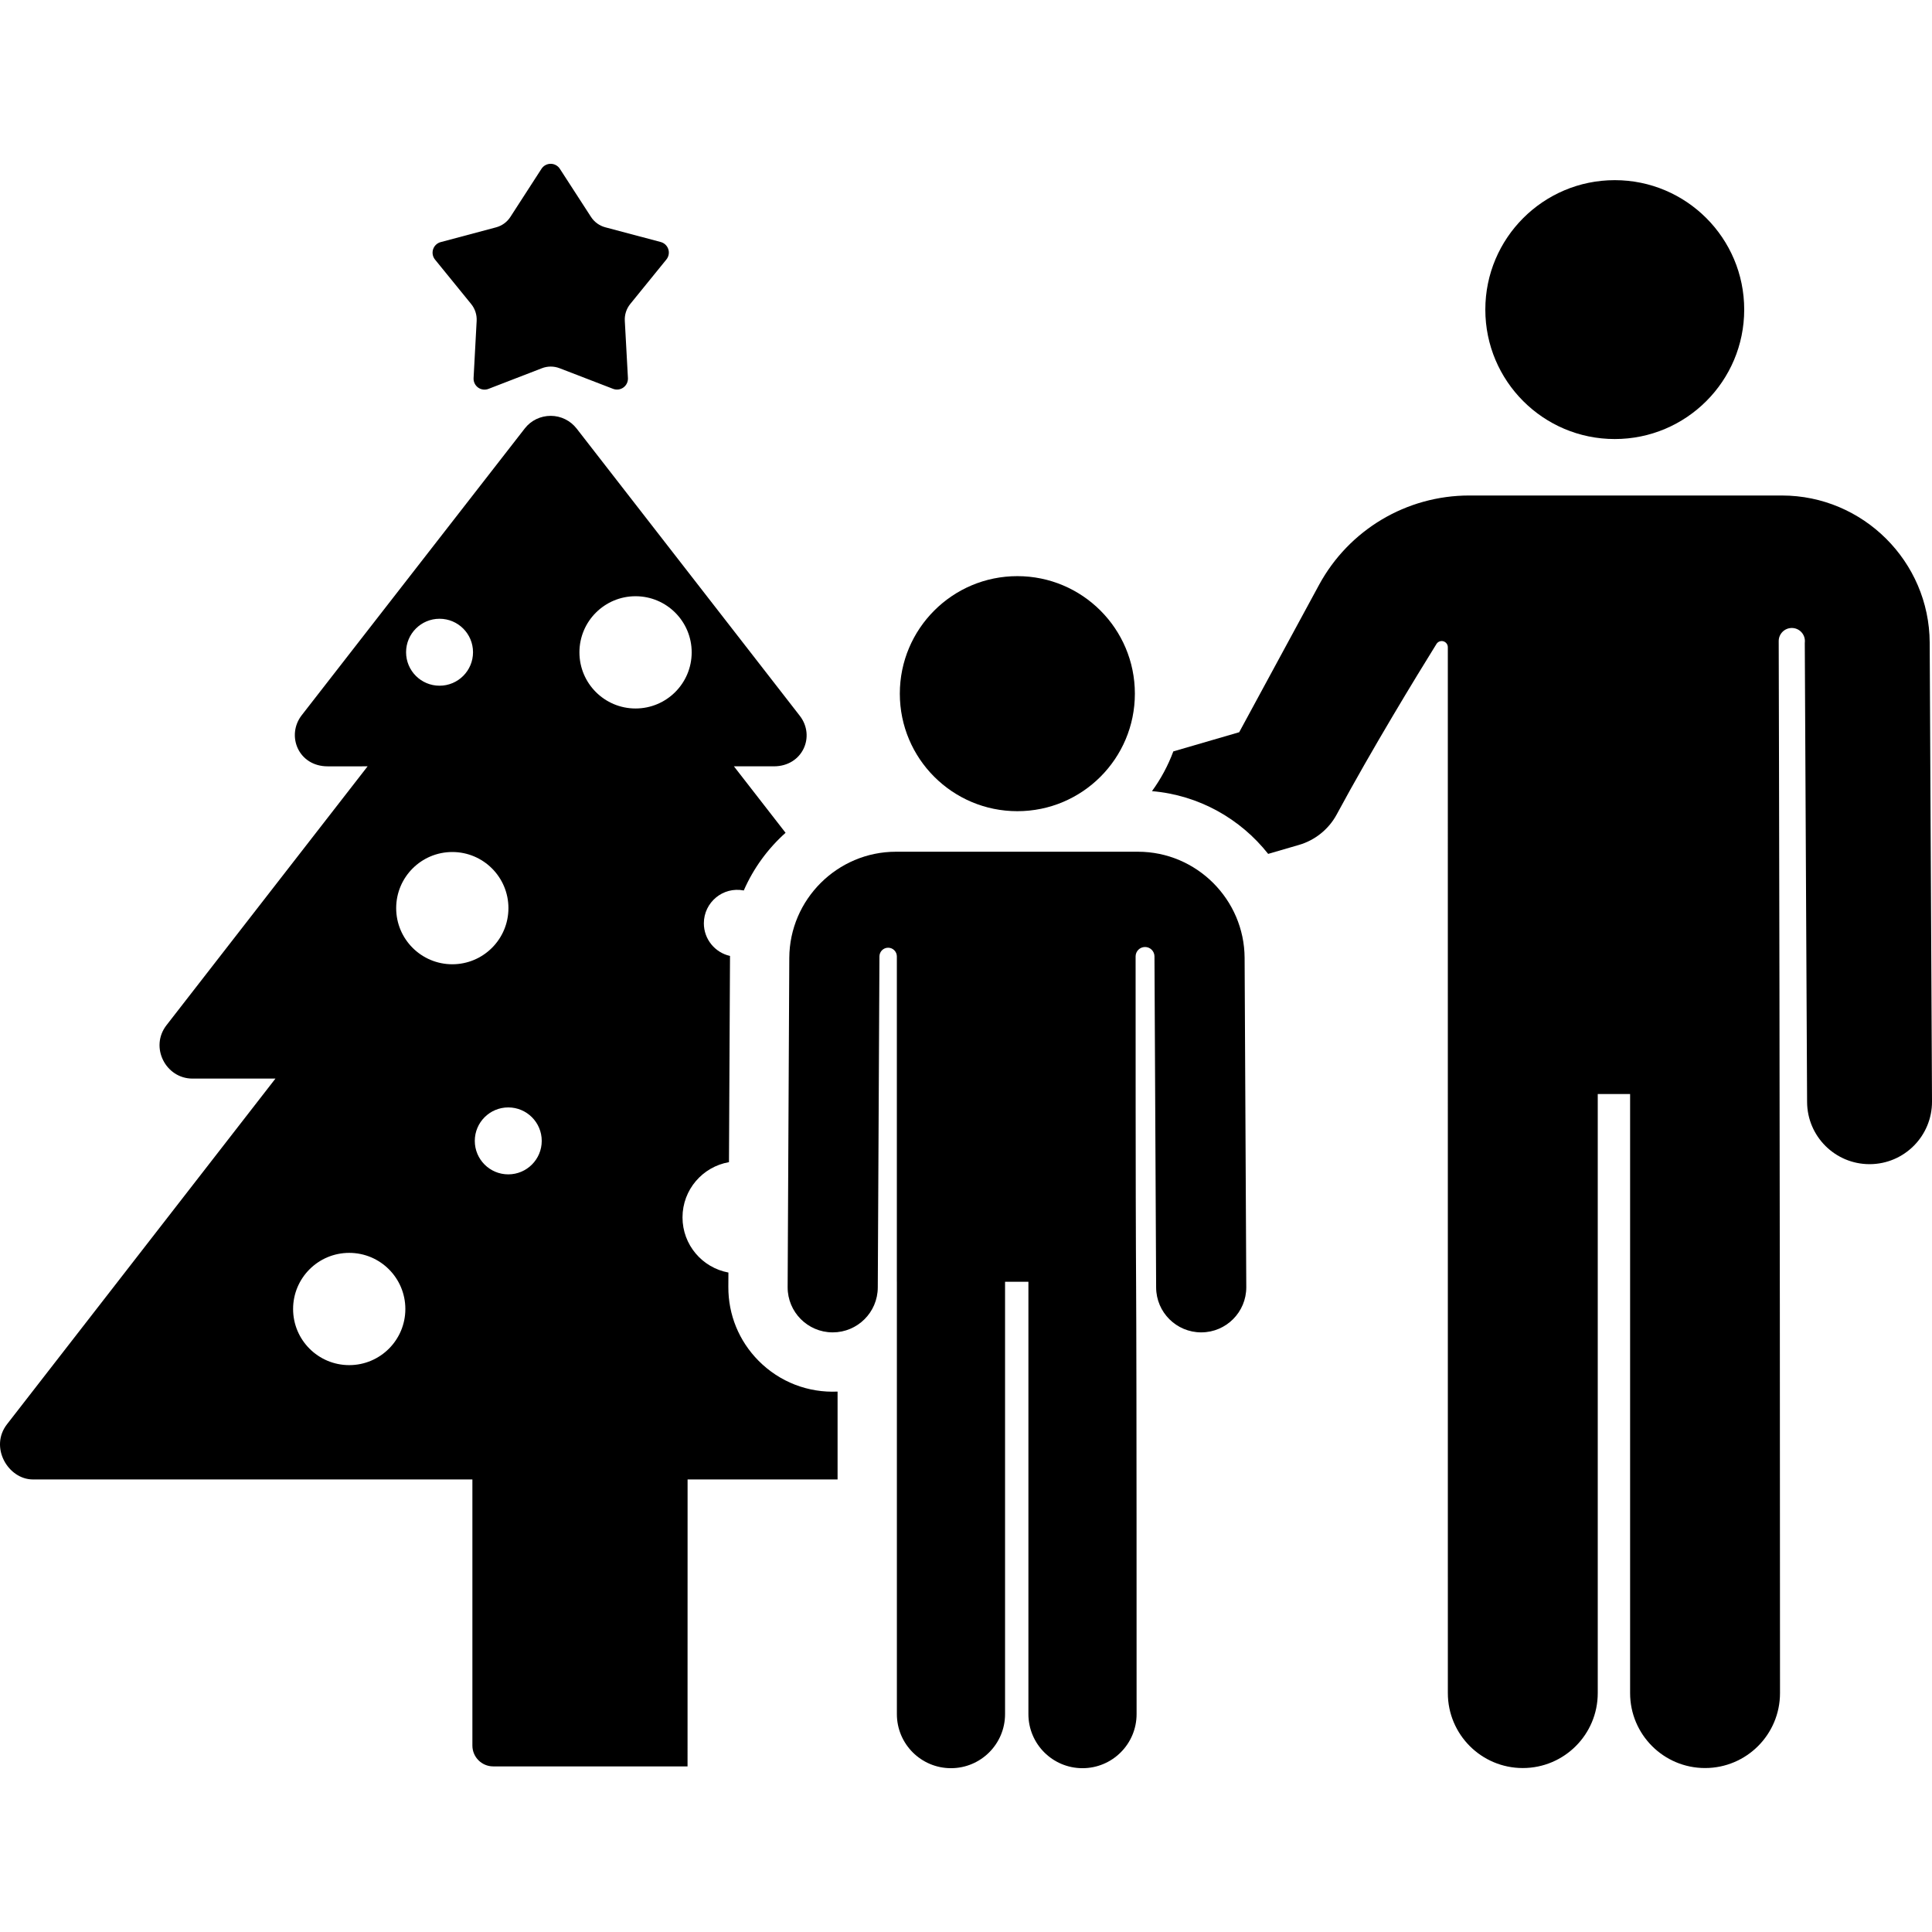
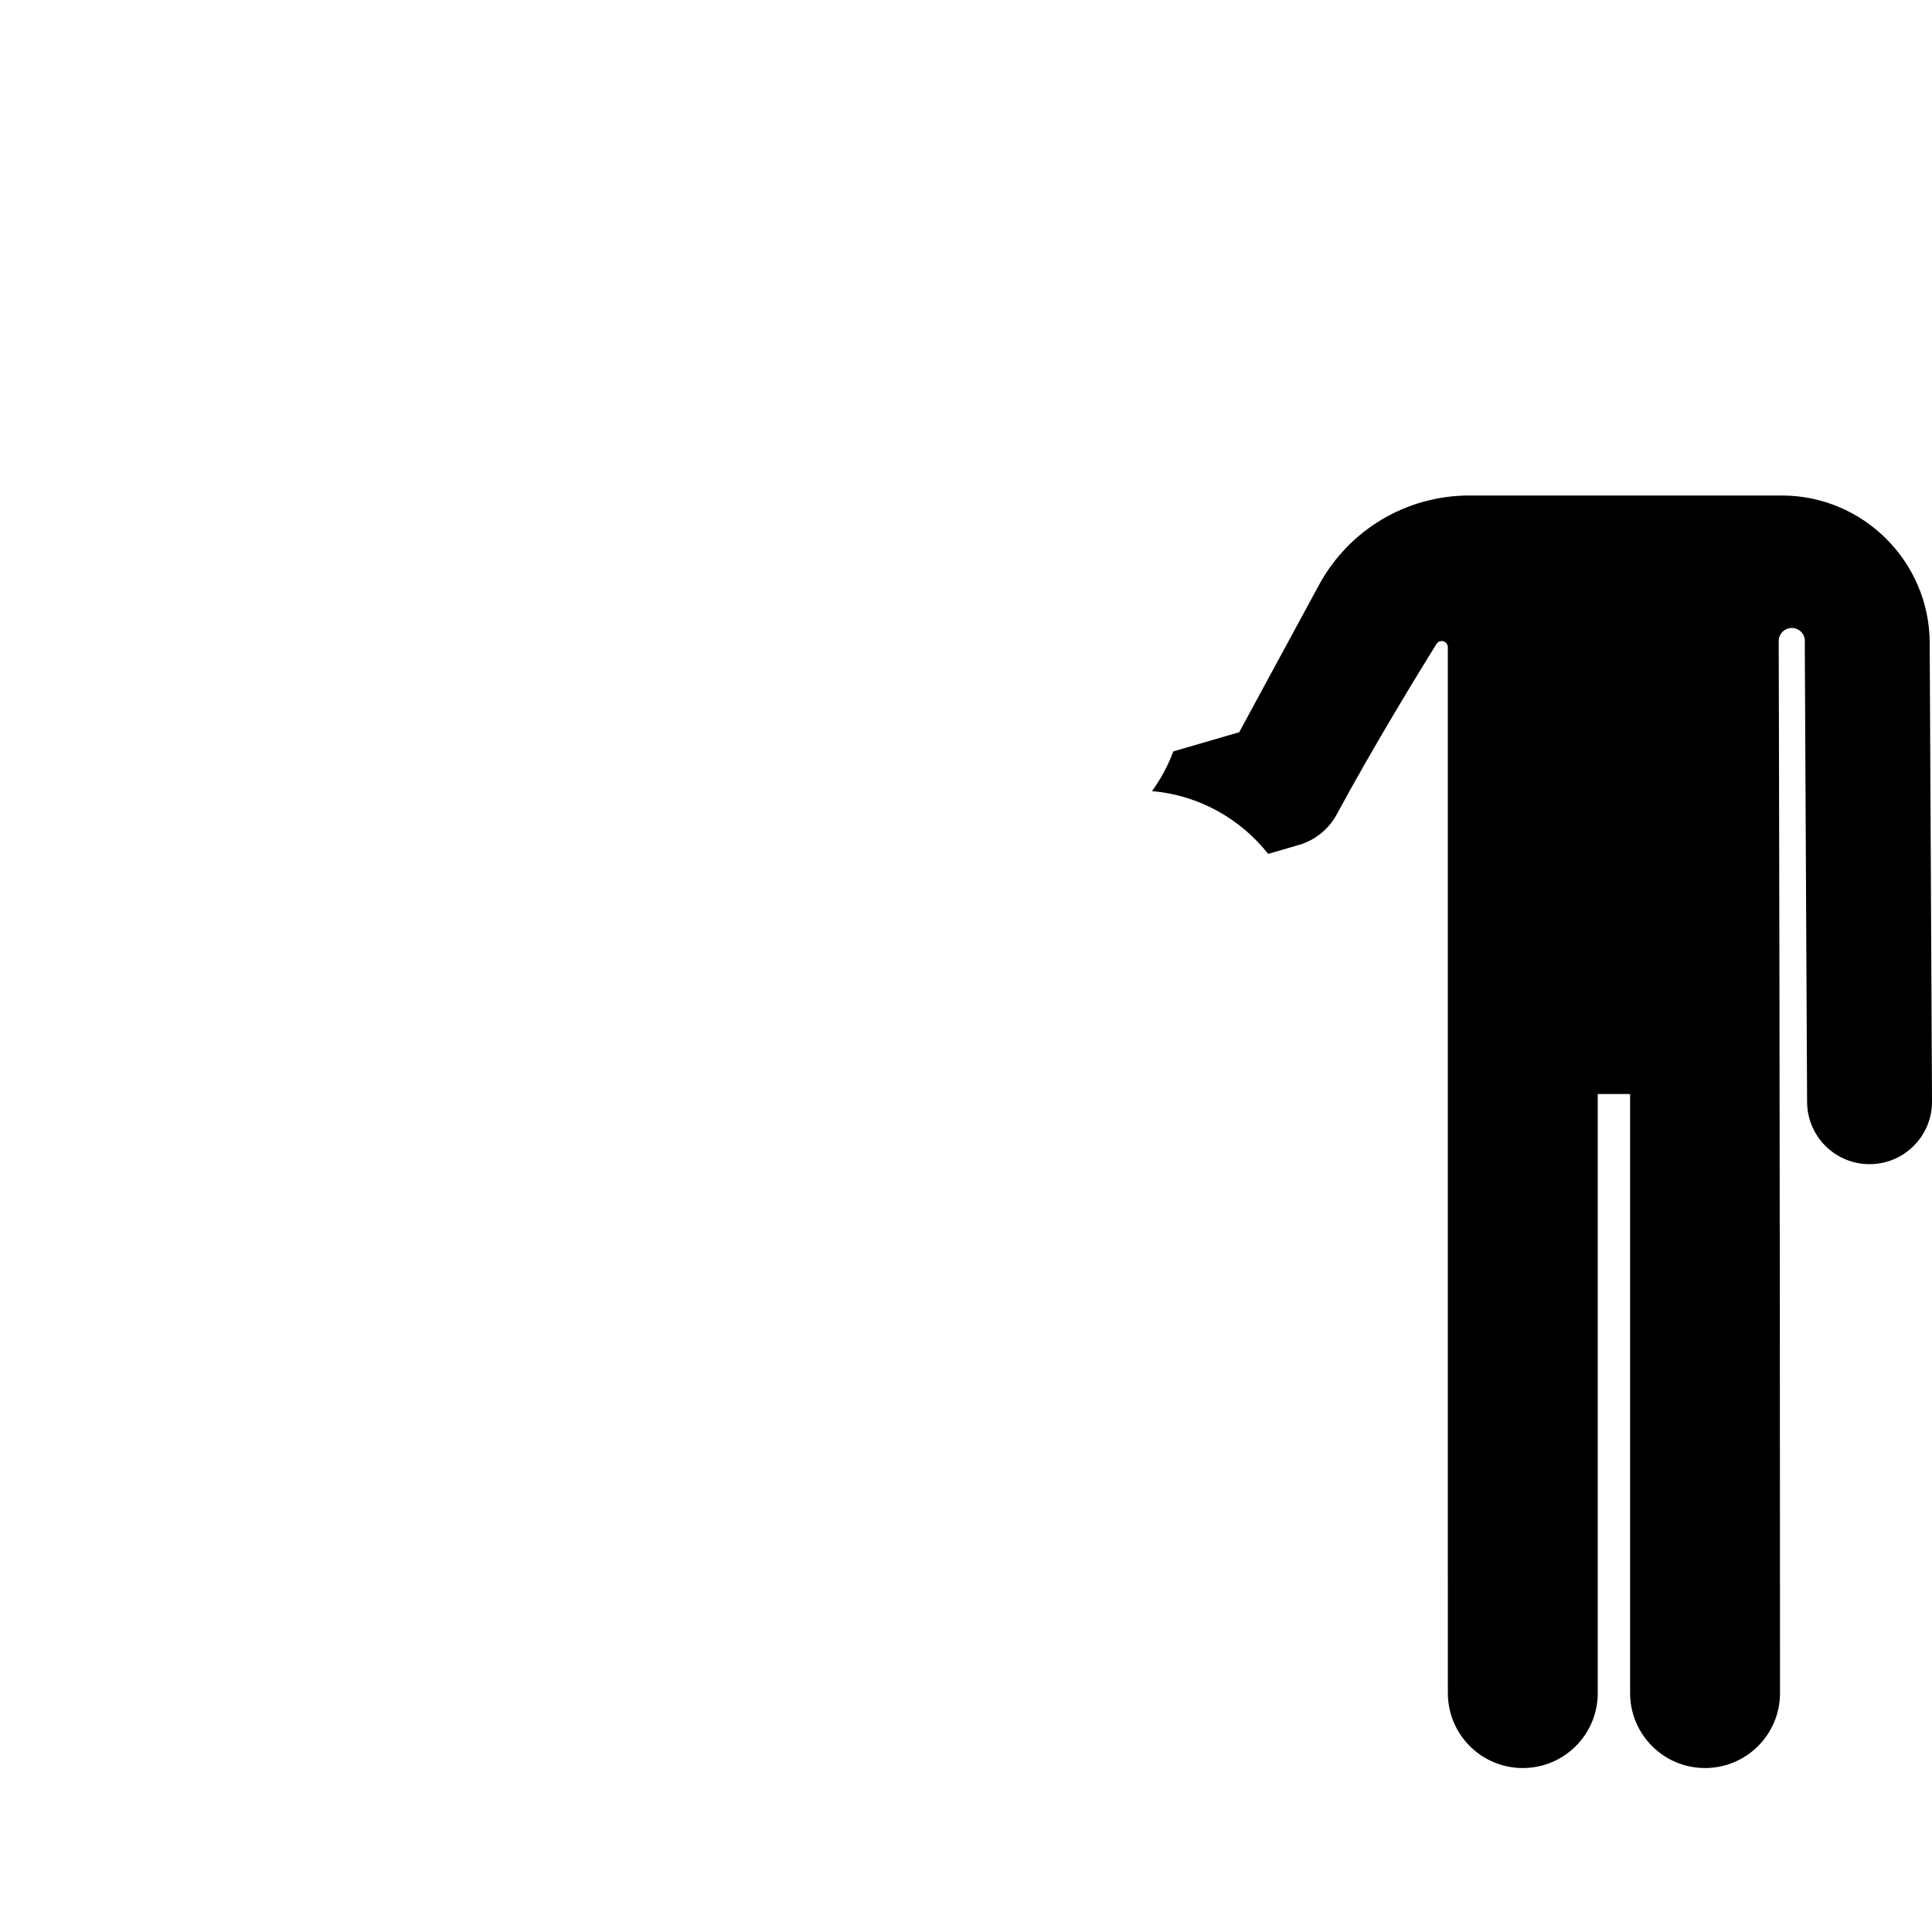
<svg xmlns="http://www.w3.org/2000/svg" fill="#000000" height="800px" width="800px" version="1.1" id="Layer_1" viewBox="0 0 511.998 511.998" xml:space="preserve">
  <g>
    <g>
-       <path d="M177.107,66.04c-0.304-0.936-1.062-1.654-2.014-1.905l-14.681-3.899c-1.561-0.415-2.912-1.396-3.79-2.751l-8.255-12.75     c-0.534-0.826-1.451-1.325-2.436-1.324c-0.984,0-1.901,0.5-2.434,1.326l-8.244,12.757c-0.877,1.356-2.226,2.338-3.787,2.754     l-14.677,3.912c-0.951,0.254-1.709,0.972-2.012,1.908s-0.112,1.961,0.509,2.725l9.584,11.784c1.019,1.252,1.535,2.84,1.449,4.453     l-0.815,15.169c-0.053,0.982,0.396,1.924,1.192,2.503c0.796,0.578,1.832,0.712,2.749,0.358l14.169-5.475     c1.506-0.583,3.176-0.583,4.682-0.002l14.174,5.463c0.918,0.353,1.954,0.218,2.749-0.36c0.796-0.579,1.243-1.522,1.19-2.504     l-0.829-15.169c-0.088-1.612,0.427-3.2,1.445-4.454l9.576-11.791C177.221,68.003,177.412,66.976,177.107,66.04z" />
-     </g>
+       </g>
  </g>
  <g>
    <g>
-       <path d="M201.02,360.608c-5.198-5.25-8.039-12.209-8.002-19.597l0.019-3.777c-6.92-1.275-12.166-7.327-12.166-14.615     c0-7.34,5.322-13.423,12.314-14.638l0.274-54.647c-3.964-0.886-6.93-4.419-6.93-8.651c0-5.541,5.049-9.782,10.579-8.701     c2.56-5.866,6.363-11.071,11.074-15.282l-13.688-17.616h10.579c7.629,0,11.096-7.967,6.869-13.404l-59.119-76.096     c-1.648-2.121-4.183-3.38-6.869-3.38s-5.222,1.199-6.869,3.321l-59.12,76.006c-4.179,5.375-0.912,13.555,6.869,13.555H97.42     l-53.295,68.6c-4.508,5.799-0.202,14.15,6.869,14.15h22.004L1.855,377.441c-4.718,6.069,0.291,14.627,6.869,14.627h116.464     c0,3.327,0,53.432,0,70.52c0,3.049,2.471,5.522,5.521,5.522c13.818,0,45.892,0,51.456,0c0.013,0,0.028,0,0.041,0     c0,0,0.011-0.589,0.011-76.041h39.749v-23.287C214.202,369.142,206.635,366.277,201.02,360.608z M116.484,163.978     c4.899,0,8.87,3.971,8.87,8.87s-3.971,8.87-8.87,8.87s-8.87-3.971-8.87-8.87S111.585,163.978,116.484,163.978z M92.548,361.771     c-8.215,0-14.874-6.659-14.874-14.874c0-8.215,6.659-14.874,14.874-14.874c8.215,0,14.874,6.659,14.874,14.874     C107.422,355.112,100.763,361.771,92.548,361.771z M119.865,255.54c-8.215,0-14.874-6.659-14.874-14.874     s6.659-14.874,14.874-14.874c8.215,0,14.874,6.659,14.874,14.874S128.079,255.54,119.865,255.54z M134.695,311.217     c-4.899,0-8.87-3.971-8.87-8.87c0-4.898,3.971-8.87,8.87-8.87c4.899,0,8.87,3.972,8.87,8.87     C143.565,307.246,139.594,311.217,134.695,311.217z M168.428,187.755c-8.215,0-14.874-6.659-14.874-14.874     s6.659-14.874,14.874-14.874c8.215,0,14.874,6.659,14.874,14.874S176.642,187.755,168.428,187.755z" />
-     </g>
+       </g>
  </g>
  <g>
    <g>
      <path d="M511.387,170.286c-0.108-21.49-17.679-38.973-39.169-38.973c-14.416,0-73.281-0.001-82.858-0.001     c-16.63,0-31.886,9.083-39.811,23.706c-15.302,28.236-10.338,19.076-21.152,39.029l-17.455,5.081     c-1.406,3.784-3.321,7.319-5.655,10.533c12.445,1.053,23.444,7.33,30.789,16.626l8.208-2.39c4.167-1.213,7.819-4.118,9.926-8.004     c9.474-17.565,21.081-36.562,26.467-45.237c0.384-0.617,1.131-0.906,1.829-0.707c0.699,0.2,1.181,0.839,1.181,1.567l0.007,277.17     c0,10.97,8.892,19.862,19.862,19.862s19.862-8.892,19.862-19.862V289.928h8.575v158.757c0,10.97,8.892,19.862,19.862,19.862     s19.862-8.892,19.862-19.862c0-148.857-0.274-254.202-0.344-278.784c-0.006-1.916,1.542-3.473,3.459-3.48     c1.917-0.007,3.474,1.541,3.481,3.456c0.001,0.185-0.009,0.376-0.029,0.573l0.611,121.597c0.046,9.113,7.448,16.468,16.55,16.468     c0.028,0,0.057,0,0.085,0c9.142-0.046,16.514-7.493,16.468-16.634L511.387,170.286z" />
    </g>
  </g>
  <g>
    <g>
-       <path d="M329.834,253.841c-0.078-15.43-12.703-28.125-28.268-28.125h-64.128c-15.531,0-28.19,12.66-28.268,28.125     c-0.083,16.502-0.351,69.876-0.438,87.299c-0.004,6.573,5.304,11.92,11.882,11.952c0.02,0.001,0.04,0.001,0.062,0.001     c6.569-0.001,11.91-5.309,11.944-11.886l0.441-87.756c0.007-1.273,1.041-2.299,2.313-2.296c1.271,0.003,2.3,1.036,2.3,2.307     c0,15.95,0,70.923,0,86.217h0.006v0.509c0,11.612,0,102.757,0,114.071c0.003,7.914,6.419,14.328,14.334,14.328     c7.916,0,14.334-6.418,14.334-14.334c0-15.438,0-98.273,0-114.574h6.189v0.509c0,12.693,0,103.518,0,114.069     c0.001,7.916,6.419,14.331,14.334,14.331c7.916,0,14.334-6.417,14.334-14.333c0-170.972-0.255-66.216-0.261-200.791     c0-1.378,1.115-2.496,2.493-2.5c1.378-0.003,2.499,1.108,2.506,2.487l0.441,87.755c0.032,6.576,5.374,11.886,11.944,11.886     c0.02,0,0.041-0.001,0.062-0.001c6.583-0.032,11.894-5.384,11.884-11.963C330.256,337.872,329.85,257.11,329.834,253.841z" />
-     </g>
+       </g>
  </g>
  <g>
    <g>
-       <circle cx="427.928" cy="82.046" r="34.303" />
-     </g>
+       </g>
  </g>
  <g>
    <g>
-       <circle cx="269.607" cy="183.828" r="31.145" />
-     </g>
+       </g>
  </g>
</svg>